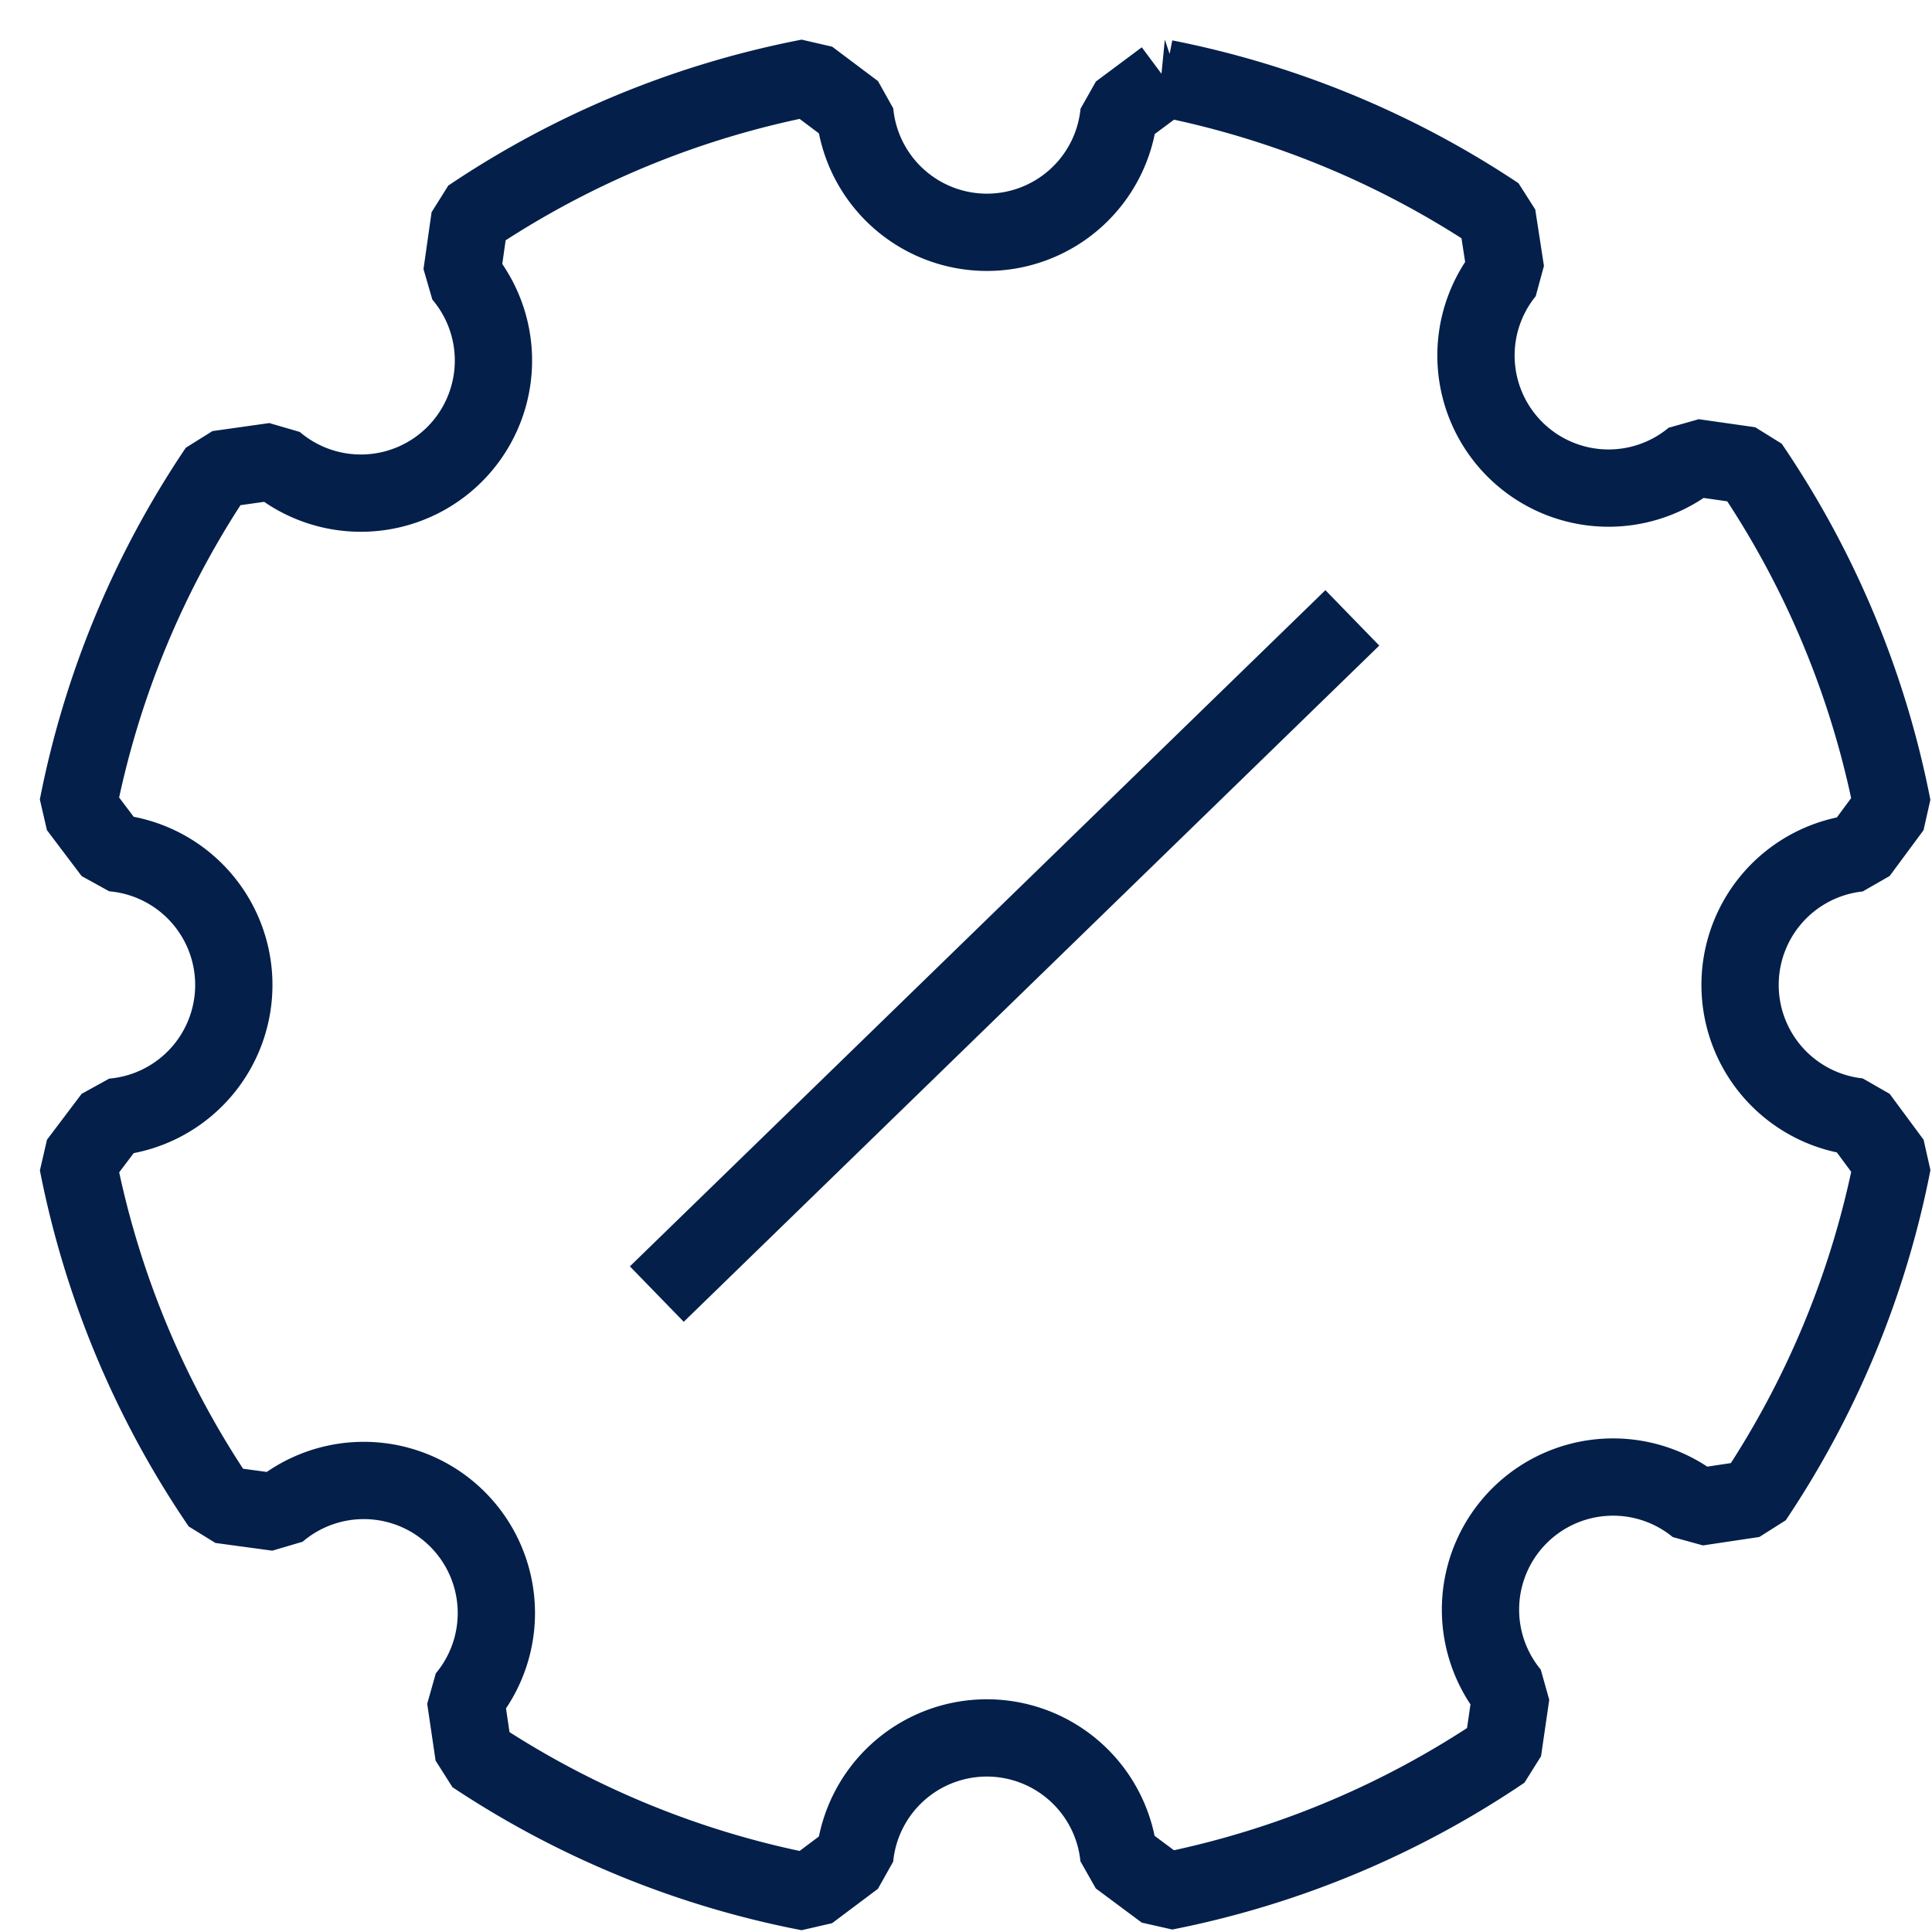
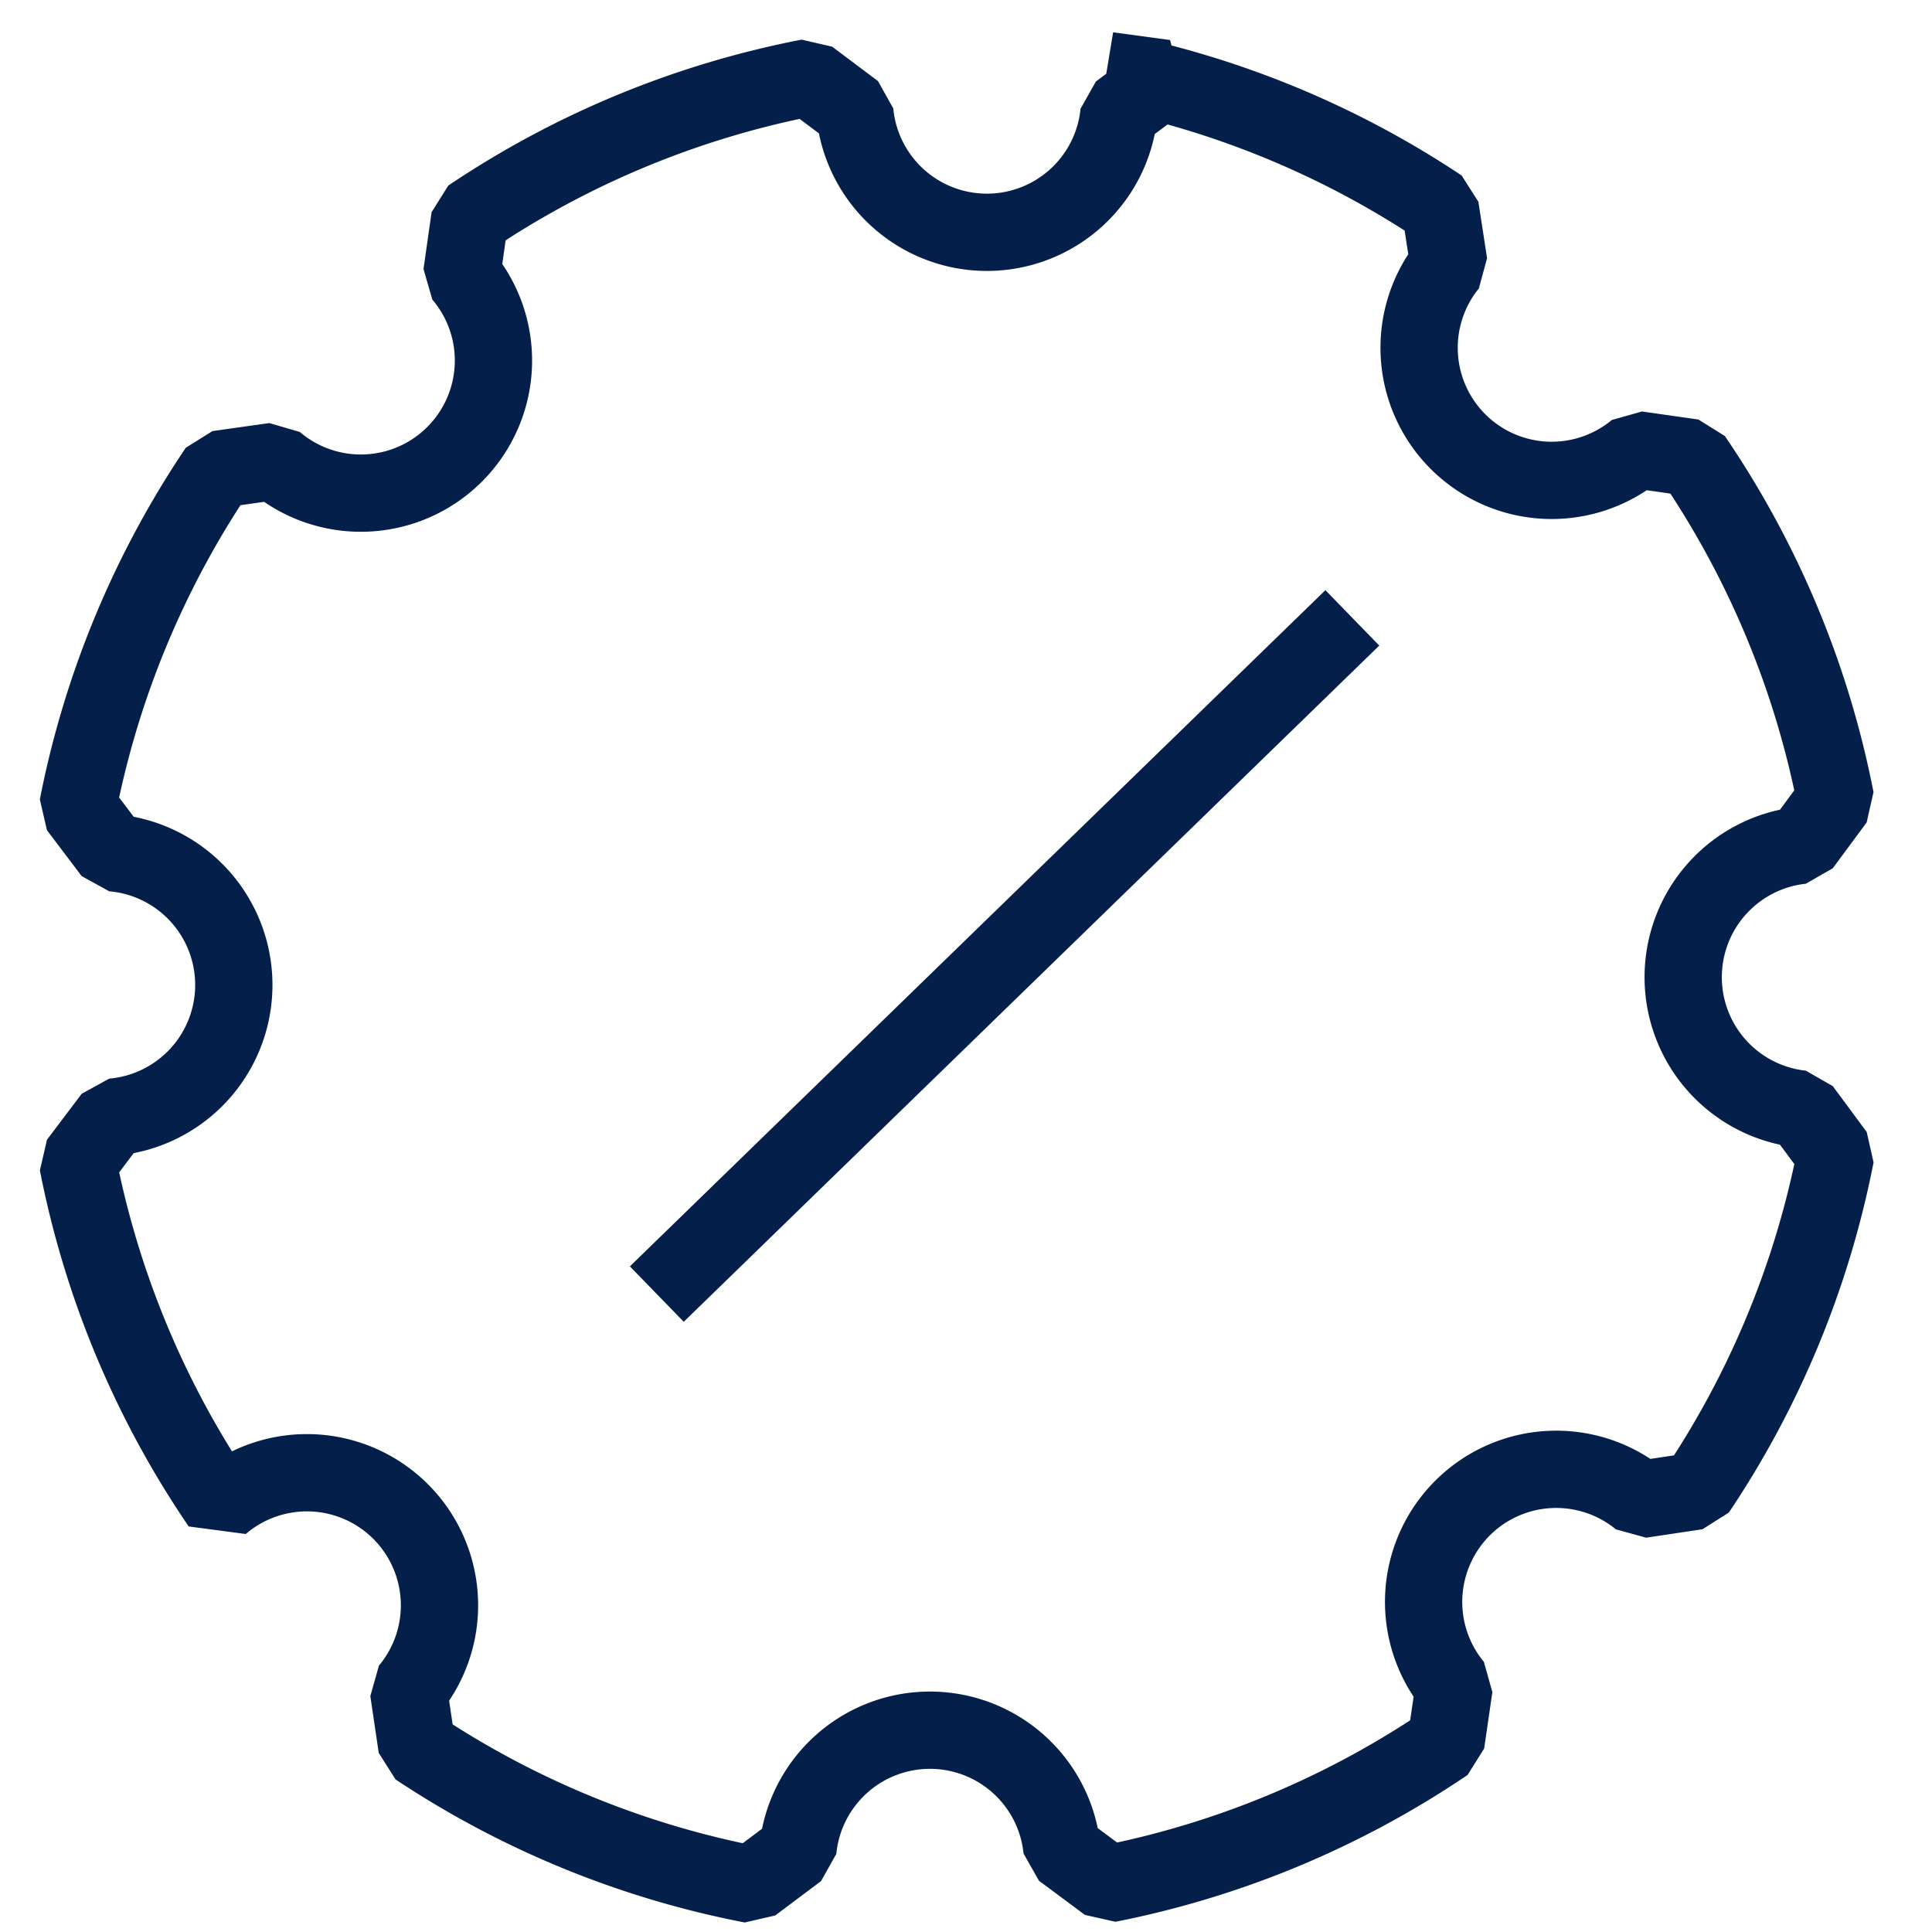
<svg xmlns="http://www.w3.org/2000/svg" width="32" height="32" fill="none">
-   <path stroke="#031F4A" stroke-linejoin="bevel" stroke-width="1.28" d="m19.294 1.297-.76.566a2.198 2.198 0 0 1-4.376-.008l-.759-.57a15.232 15.232 0 0 0-5.617 2.32l-.134.942A2.196 2.196 0 0 1 4.55 7.641l-.942.133a15.222 15.222 0 0 0-2.32 5.59l.575.761a2.197 2.197 0 0 1 0 4.378l-.574.76a15.223 15.223 0 0 0 2.365 5.659l.942.128a2.196 2.196 0 0 1 3.113 3.077l.139.941a15.232 15.232 0 0 0 5.55 2.274l.759-.569a2.198 2.198 0 0 1 4.375-.008l.761.566a15.234 15.234 0 0 0 5.598-2.334l.136-.935a2.196 2.196 0 0 1 3.085-3.098l.934-.14a15.219 15.219 0 0 0 2.3-5.566l-.562-.76a2.197 2.197 0 0 1 0-4.369l.561-.759a15.223 15.223 0 0 0-2.363-5.66l-.935-.133a2.196 2.196 0 0 1-3.107-3.075l-.144-.935a15.232 15.232 0 0 0-5.503-2.27ZM22.399 10.234l-11.52 11.2" />
+   <path stroke="#031F4A" stroke-linejoin="bevel" stroke-width="1.28" d="m19.294 1.297-.76.566a2.198 2.198 0 0 1-4.376-.008l-.759-.57a15.232 15.232 0 0 0-5.617 2.32l-.134.942A2.196 2.196 0 0 1 4.55 7.641l-.942.133a15.222 15.222 0 0 0-2.32 5.59l.575.761a2.197 2.197 0 0 1 0 4.378l-.574.76a15.223 15.223 0 0 0 2.365 5.659a2.196 2.196 0 0 1 3.113 3.077l.139.941a15.232 15.232 0 0 0 5.55 2.274l.759-.569a2.198 2.198 0 0 1 4.375-.008l.761.566a15.234 15.234 0 0 0 5.598-2.334l.136-.935a2.196 2.196 0 0 1 3.085-3.098l.934-.14a15.219 15.219 0 0 0 2.3-5.566l-.562-.76a2.197 2.197 0 0 1 0-4.369l.561-.759a15.223 15.223 0 0 0-2.363-5.66l-.935-.133a2.196 2.196 0 0 1-3.107-3.075l-.144-.935a15.232 15.232 0 0 0-5.503-2.27ZM22.399 10.234l-11.52 11.2" />
</svg>